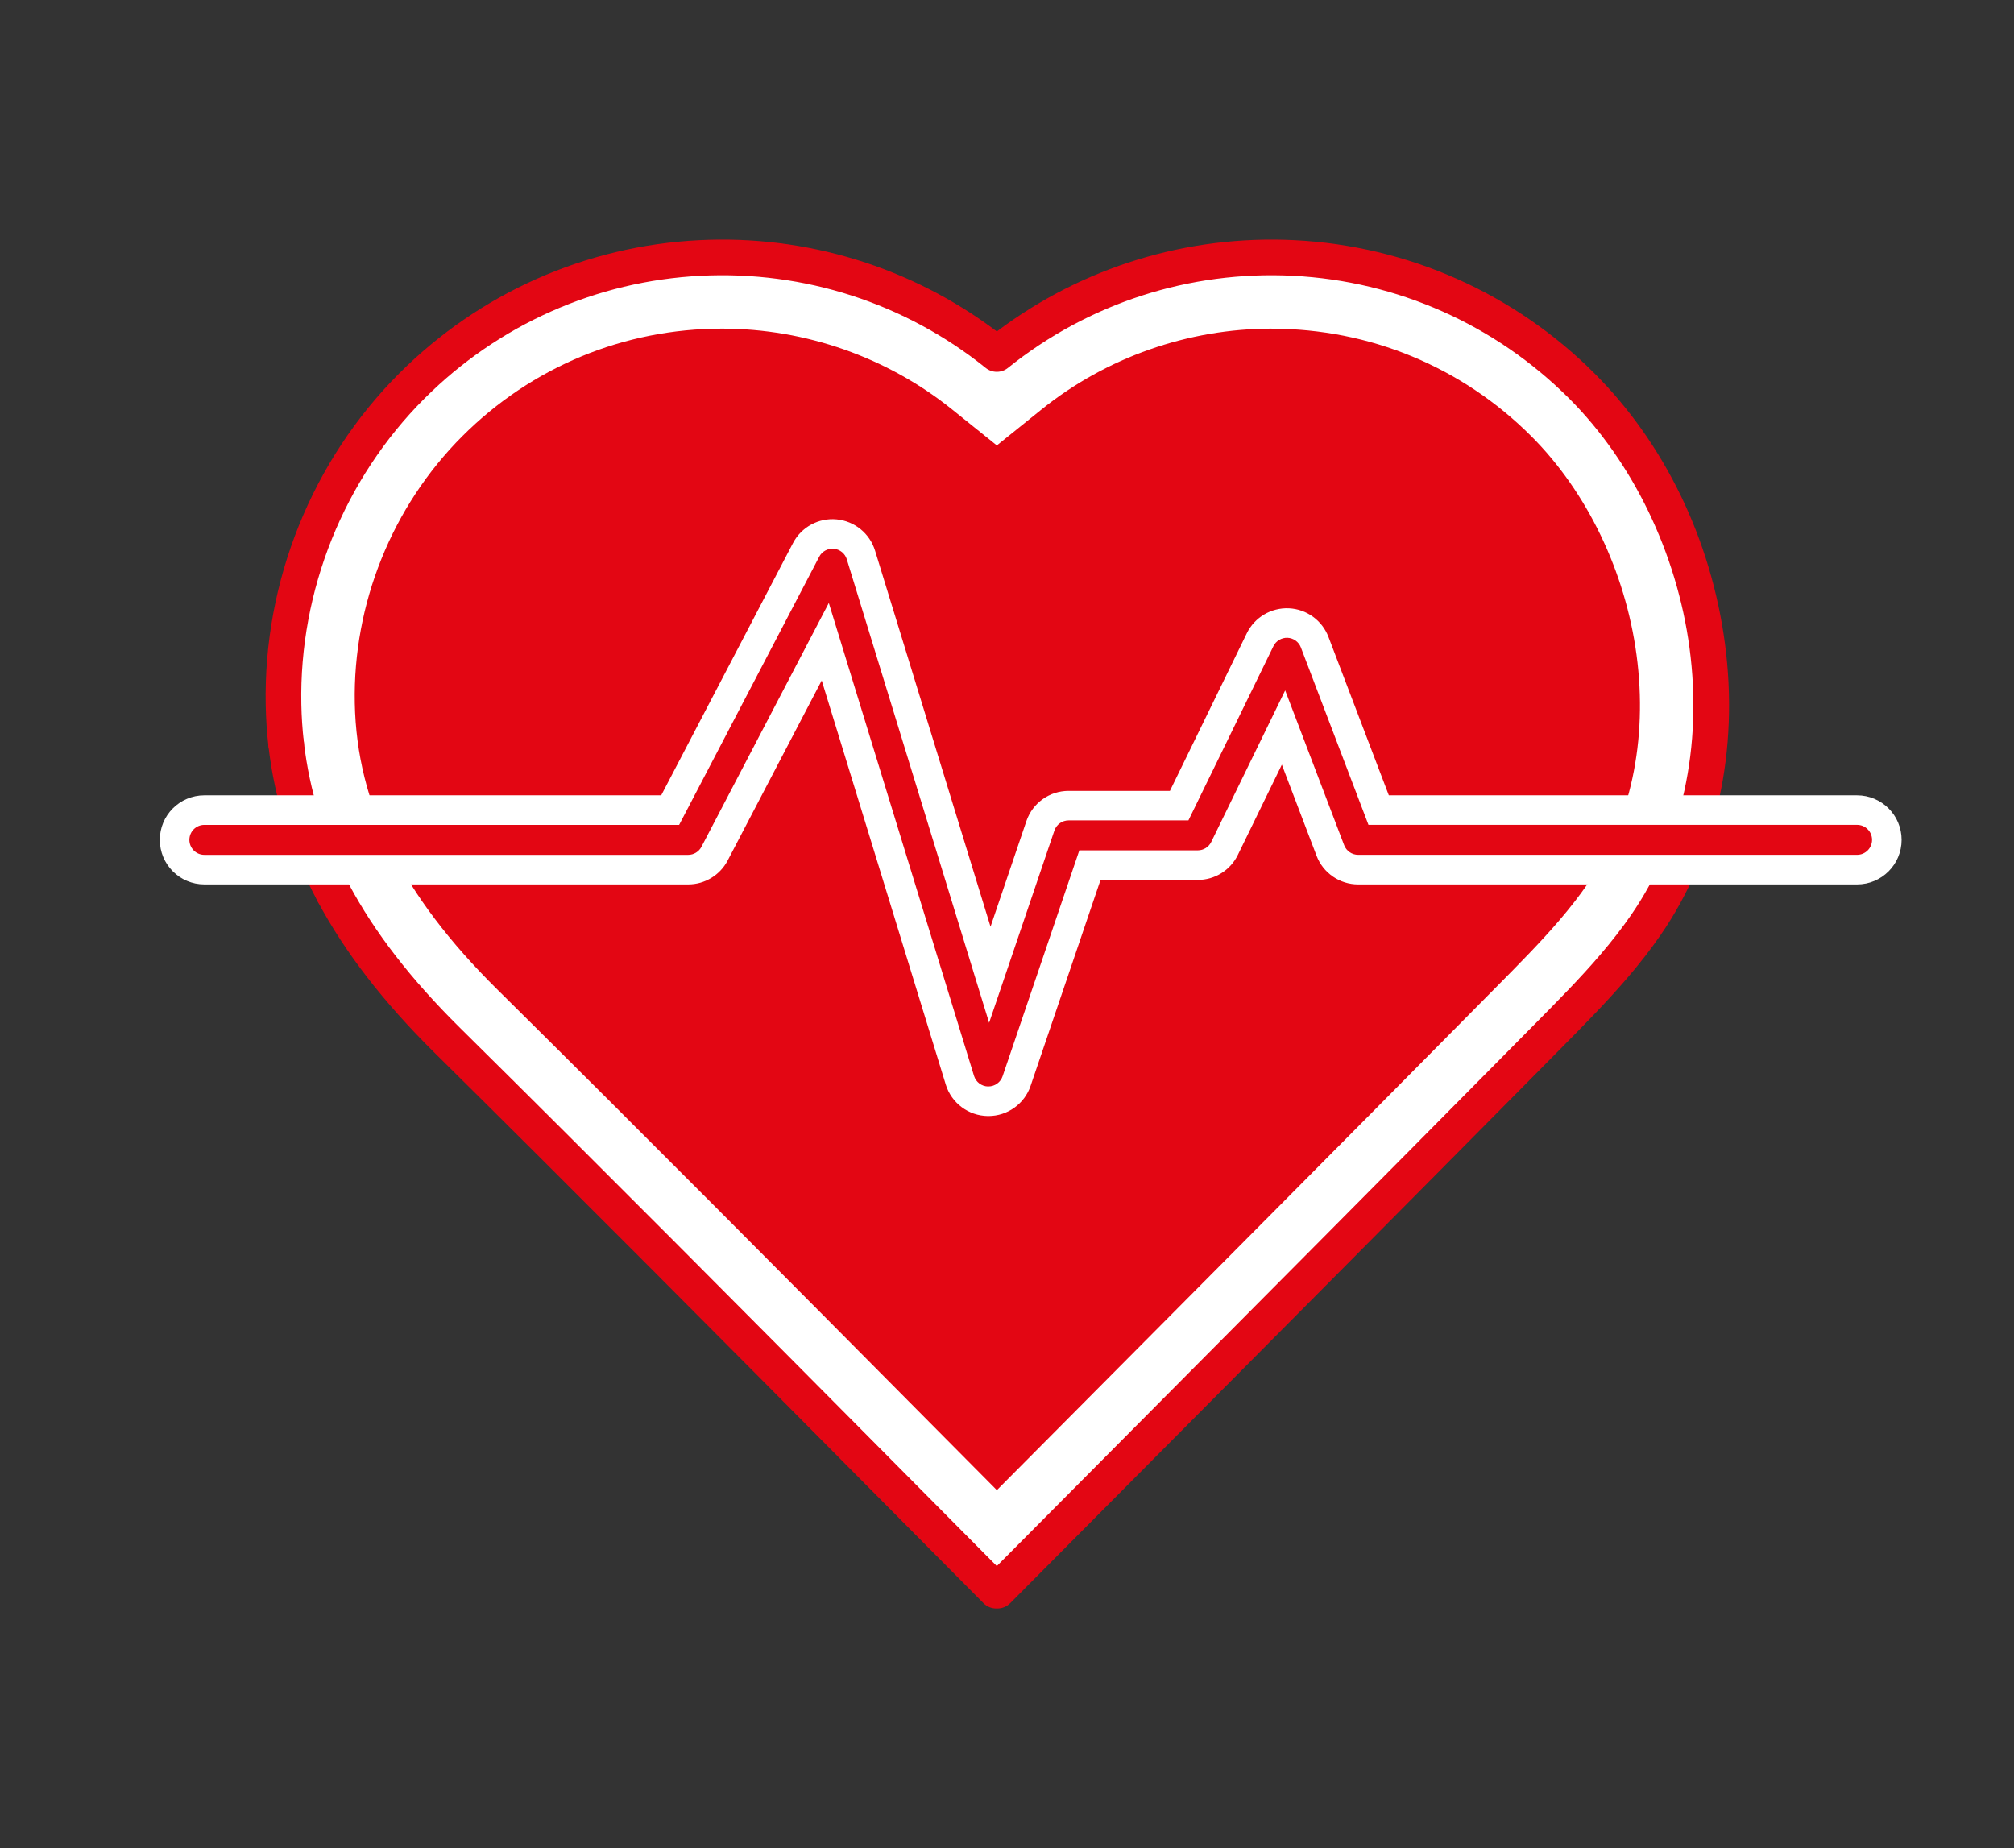
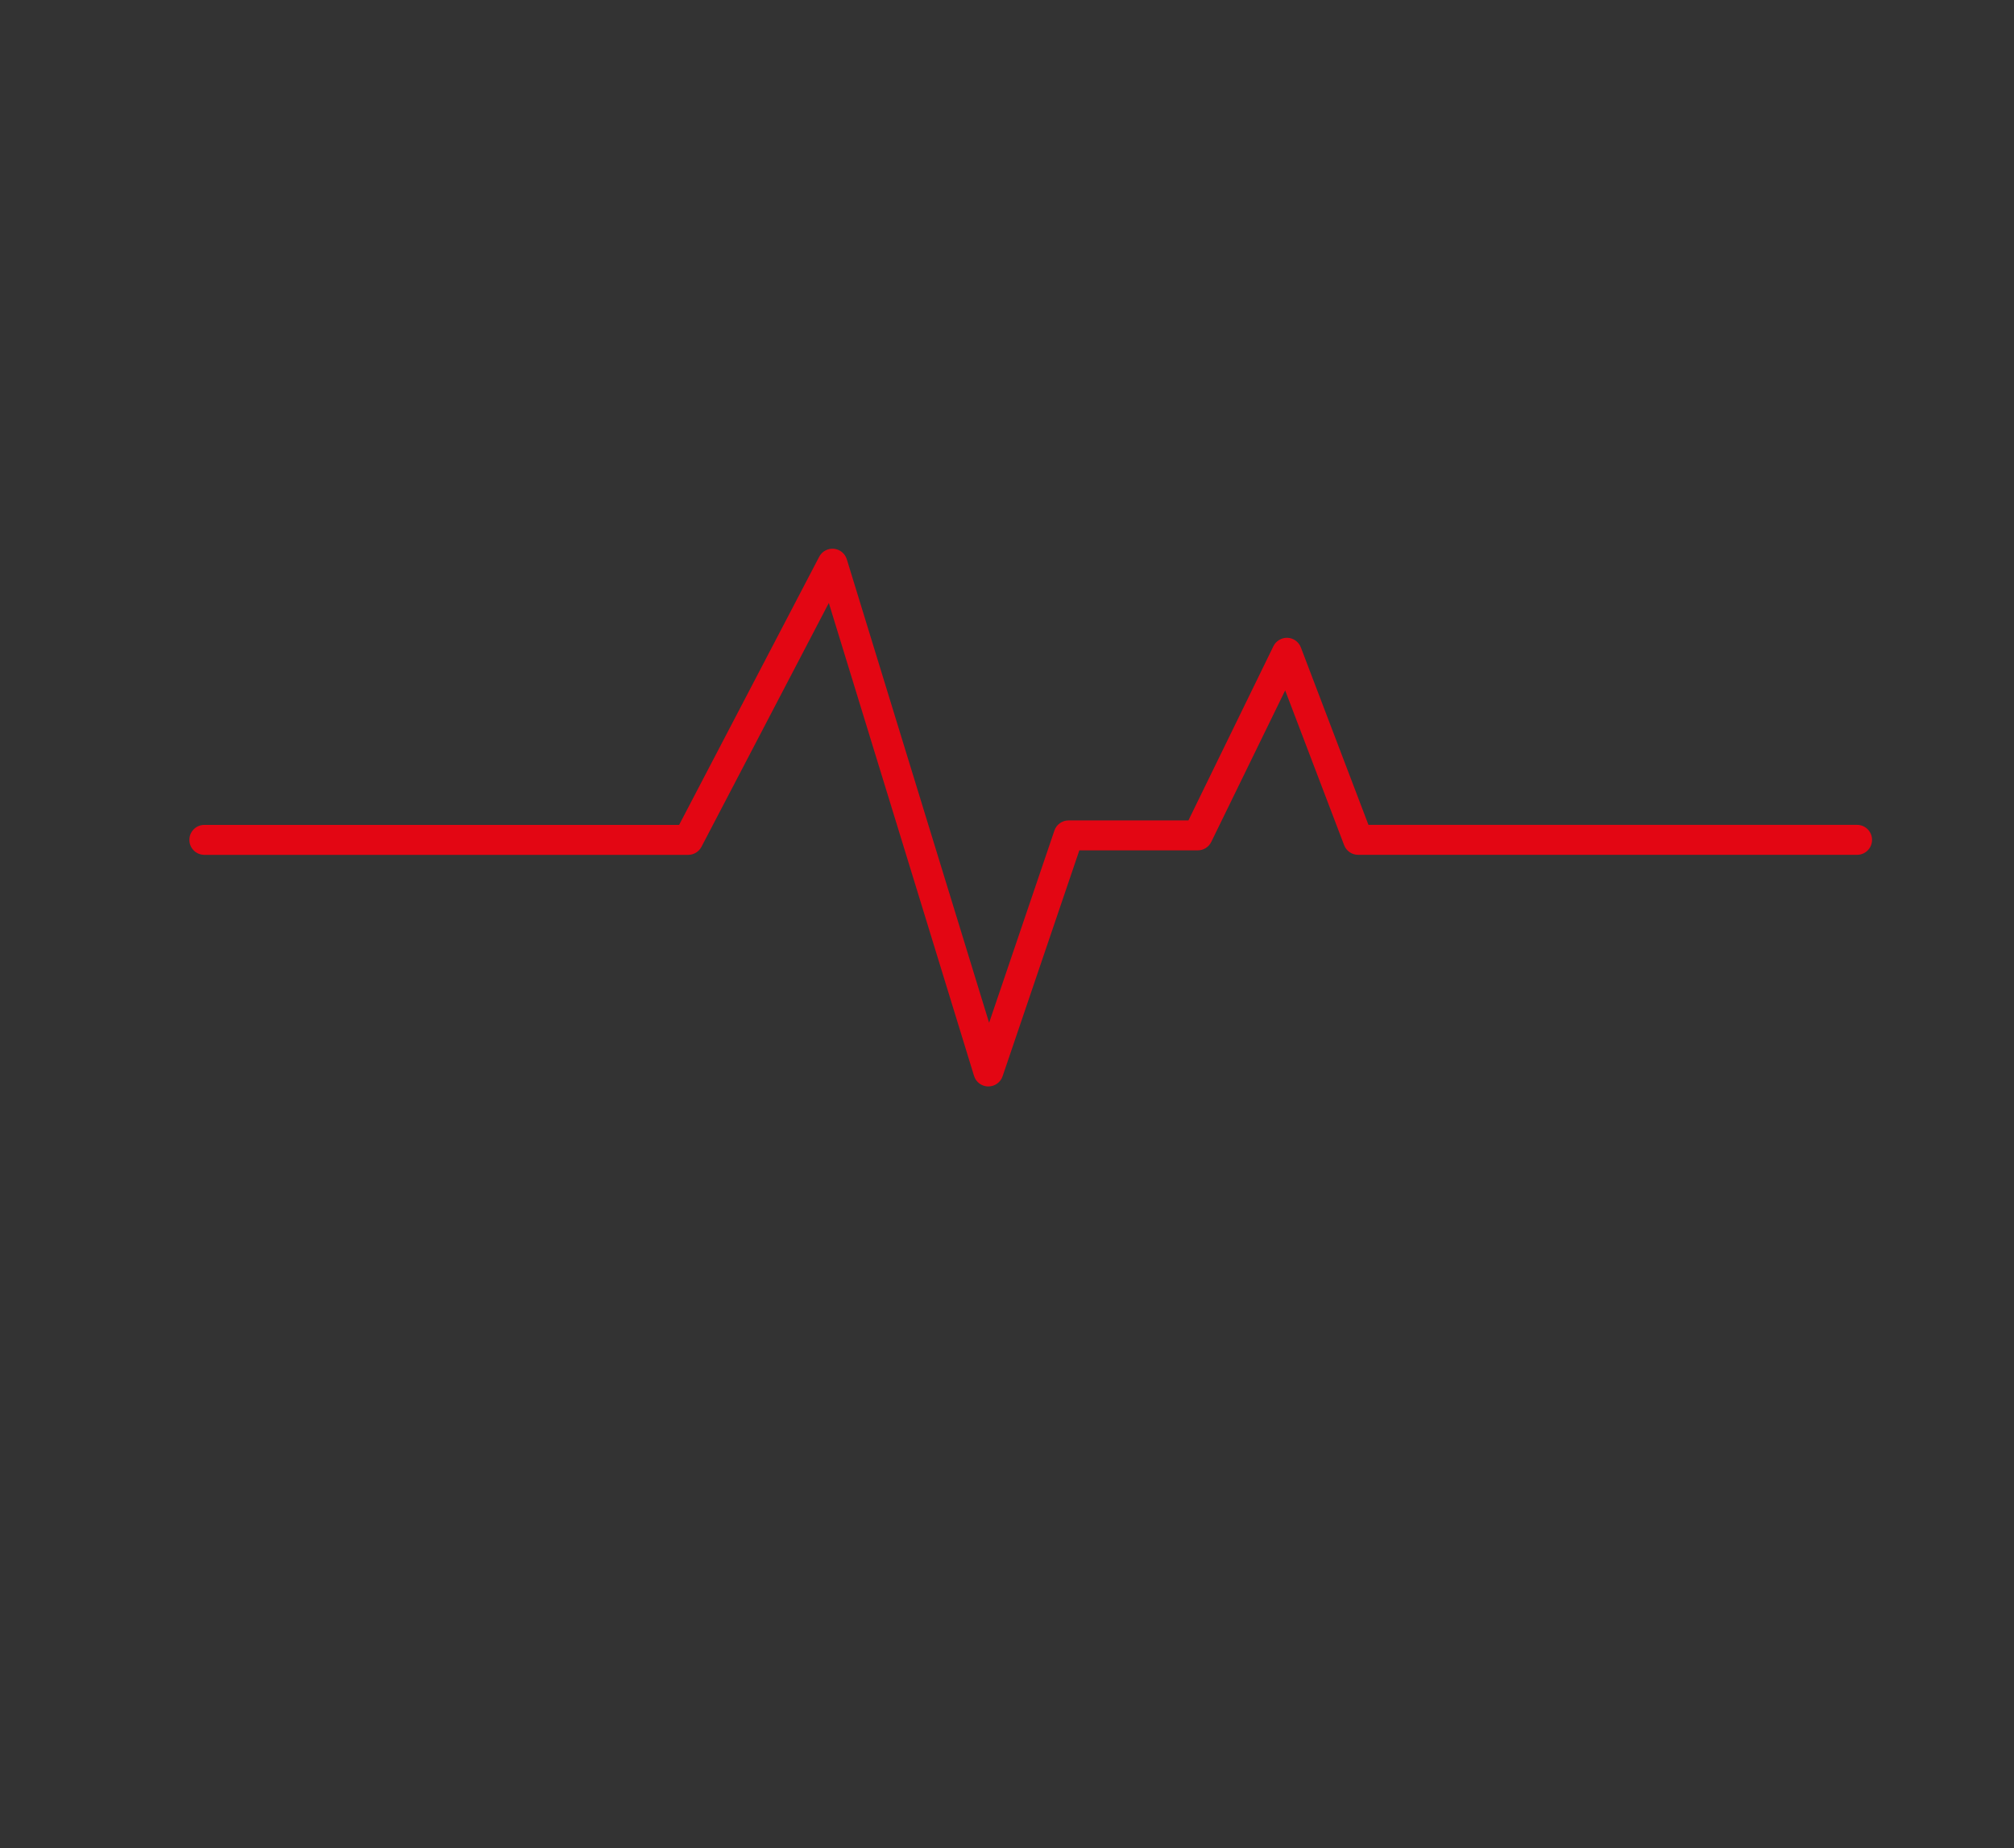
<svg xmlns="http://www.w3.org/2000/svg" id="Ebene_1" data-name="Ebene 1" viewBox="0 0 680 624">
  <rect x="0" y="0" width="680" height="624" fill="#333333" stroke="none" />
  <defs>
    <style>
      .cls-1 {
        fill: #fff;
      }

      .cls-2 {
        fill: #e30613;
      }
    </style>
  </defs>
-   <path class="cls-2" d="m429.33,86.91c-32.87,0-65.74,10.87-92.76,32.62-27.02-21.74-59.89-32.62-92.76-32.62-37.91,0-75.81,14.46-104.73,43.38-28.33,28.33-44.13,67.57-43.35,107.63.9,45.87,23.38,81.76,55.19,113.23,59.73,59.08,118.78,118.83,178.06,178.51,2.46,2.48,4.92,4.95,7.38,7.43l.21-.21.21.21c58.26-58.65,116.58-117.22,174.72-175.99,3.87-3.91,7.73-7.82,11.6-11.73,7.37-7.45,14.77-14.93,21.58-22.88,3.89-4.54,7.59-9.23,10.99-14.15,38.09-55.14,24.38-136.06-21.62-182.05-28.92-28.92-66.83-43.38-104.73-43.38h0Z" />
-   <path class="cls-1" d="m429.33,110.98c33.13,0,64.29,12.9,87.71,36.33,18.79,18.79,31.73,45.68,35.51,73.79,3.88,28.85-2.04,56.4-16.67,77.57-2.7,3.9-5.79,7.88-9.46,12.16-6.29,7.34-13.48,14.6-20.42,21.62l-3.85,3.89-7.75,7.83c-41.68,42.13-84.17,84.87-125.26,126.21-10.81,10.87-21.61,21.74-32.41,32.61l-.16-.16-.15.15c-7.62-7.68-15.24-15.36-22.86-23.03-47.6-47.97-96.83-97.57-145.72-145.93-32.12-31.76-47.38-62.46-48.05-96.59-.66-33.56,12.58-66.41,36.3-90.14,23.43-23.43,54.58-36.33,87.71-36.33,28.22,0,55.8,9.7,77.68,27.3l15.09,12.14,15.09-12.14c21.88-17.6,49.46-27.3,77.68-27.3m0-24.06c-32.87,0-65.74,10.87-92.76,32.62-27.02-21.74-59.89-32.62-92.76-32.62-37.91,0-75.81,14.46-104.73,43.38-28.33,28.33-44.13,67.57-43.35,107.63.9,45.87,23.38,81.76,55.19,113.23,59.73,59.08,118.78,118.83,178.06,178.51,2.46,2.48,4.92,4.95,7.38,7.43l.21-.21.21.21c58.26-58.65,116.58-117.22,174.72-175.99,3.87-3.91,7.73-7.82,11.6-11.73,7.37-7.45,14.77-14.93,21.58-22.88,3.89-4.54,7.59-9.23,10.99-14.15,38.09-55.14,24.38-136.06-21.62-182.05-28.92-28.92-66.83-43.38-104.73-43.38h0Z" />
-   <path class="cls-2" d="m336.78,543.1c-.07,0-.14,0-.21,0-.07,0-.14.01-.22,0-1.6,0-3.13-.64-4.26-1.78l-7.38-7.43c-10.88-10.96-21.76-21.92-32.64-32.88-47.51-47.88-96.64-97.38-145.38-145.59-17.28-17.09-30.18-33.8-39.43-51.07-1.57-2.93-.47-6.58,2.46-8.14,2.93-1.57,6.58-.47,8.14,2.46,8.67,16.2,20.87,31.96,37.28,48.2,48.78,48.25,97.93,97.78,145.46,145.67,10.87,10.96,21.75,21.92,32.63,32.88l3.33,3.35c15.07-15.17,30.15-30.34,45.23-45.51,41.14-41.39,83.68-84.19,125.43-126.38l11.6-11.73c7.17-7.25,14.59-14.74,21.29-22.56,4.08-4.76,7.55-9.22,10.61-13.65,17.18-24.88,24.18-56.92,19.71-90.24-4.29-31.94-19.1-62.62-40.63-84.15-24.94-24.94-58.05-39.65-93.24-41.44-34.93-1.77-69.11,9.28-96.23,31.1-2.2,1.77-5.34,1.77-7.54,0-27.12-21.83-61.31-32.88-96.23-31.1-35.19,1.78-68.3,16.5-93.24,41.44-27.18,27.18-42.33,64.81-41.58,103.26.08,4.25.37,8.51.84,12.66.38,3.3-2,6.28-5.3,6.66-3.3.37-6.28-1.99-6.66-5.3-.52-4.52-.82-9.16-.91-13.79-.81-41.7,15.63-82.52,45.11-112,27.05-27.05,62.96-43.01,101.13-44.94,36.28-1.85,71.82,9.07,100.62,30.81,28.79-21.73,64.34-32.65,100.62-30.81,38.17,1.94,74.09,17.9,101.13,44.94,23.7,23.7,39.35,56.04,44.05,91.05,4.88,36.28-2.84,71.33-21.73,98.67-3.3,4.78-7.02,9.57-11.38,14.65-6.99,8.14-14.55,15.79-21.87,23.19l-11.6,11.73c-41.75,42.2-84.3,85.01-125.45,126.4-16.43,16.53-32.86,33.06-49.28,49.59-1.13,1.13-2.66,1.77-4.26,1.78h0Z" />
-   <path class="cls-2" d="m112.57,307.53c-2.15,0-4.22-1.15-5.31-3.18-8.97-16.75-14.57-34.42-16.63-52.52-.38-3.3,1.99-6.28,5.29-6.66,3.3-.37,6.28,1.99,6.66,5.29,1.92,16.81,6.92,32.58,15.28,48.21,1.57,2.93.46,6.58-2.46,8.14-.9.48-1.88.71-2.83.71Z" />
  <g>
-     <path class="cls-1" d="m333.71,376.82c-.07,0-.15,0-.22,0-6.52-.1-12.24-4.39-14.16-10.62l-41.89-136.44-31.75,60.78c-2.59,4.96-7.73,8.08-13.33,8.08H69c-8.31,0-15.04-6.73-15.04-15.04s6.73-15.04,15.04-15.04h154.25l44.49-85.17c2.82-5.41,8.64-8.57,14.71-8.01,6.07.56,11.21,4.73,13,10.56l38.99,126.98,12.11-35.66c2.07-6.1,7.8-10.2,14.24-10.2h34.22l25.96-53.22c2.63-5.39,8.2-8.68,14.19-8.43,5.99.27,11.25,4.07,13.38,9.67l20.38,53.48h158.09c8.31,0,15.04,6.73,15.04,15.04s-6.73,15.04-15.04,15.04h-168.45c-6.24,0-11.83-3.85-14.05-9.69l-11.71-30.74-14.86,30.47c-2.52,5.17-7.77,8.45-13.52,8.45h-32.84l-23.61,69.51c-2.07,6.11-7.81,10.2-14.24,10.2Z" />
    <path class="cls-2" d="m333.71,366.84s-.05,0-.08,0c-2.19-.03-4.12-1.48-4.76-3.57l-49.03-159.68-43,82.33c-.87,1.67-2.6,2.72-4.48,2.72H69c-2.79,0-5.06-2.26-5.06-5.06s2.26-5.06,5.06-5.06h160.3l47.29-90.53c.95-1.82,2.89-2.88,4.95-2.7,2.04.19,3.77,1.59,4.37,3.55l48.05,156.5,22.04-64.9c.7-2.05,2.62-3.43,4.79-3.43h40.46l28.7-58.82c.88-1.81,2.78-2.92,4.77-2.84,2.01.09,3.78,1.37,4.5,3.25l22.82,59.91h164.97c2.79,0,5.06,2.26,5.06,5.06s-2.26,5.06-5.06,5.06h-168.45c-2.1,0-3.98-1.3-4.73-3.26l-19.91-52.26-24.96,51.17c-.85,1.74-2.61,2.84-4.55,2.84h-39.99l-25.91,76.28c-.7,2.05-2.63,3.43-4.79,3.43Z" />
  </g>
</svg>